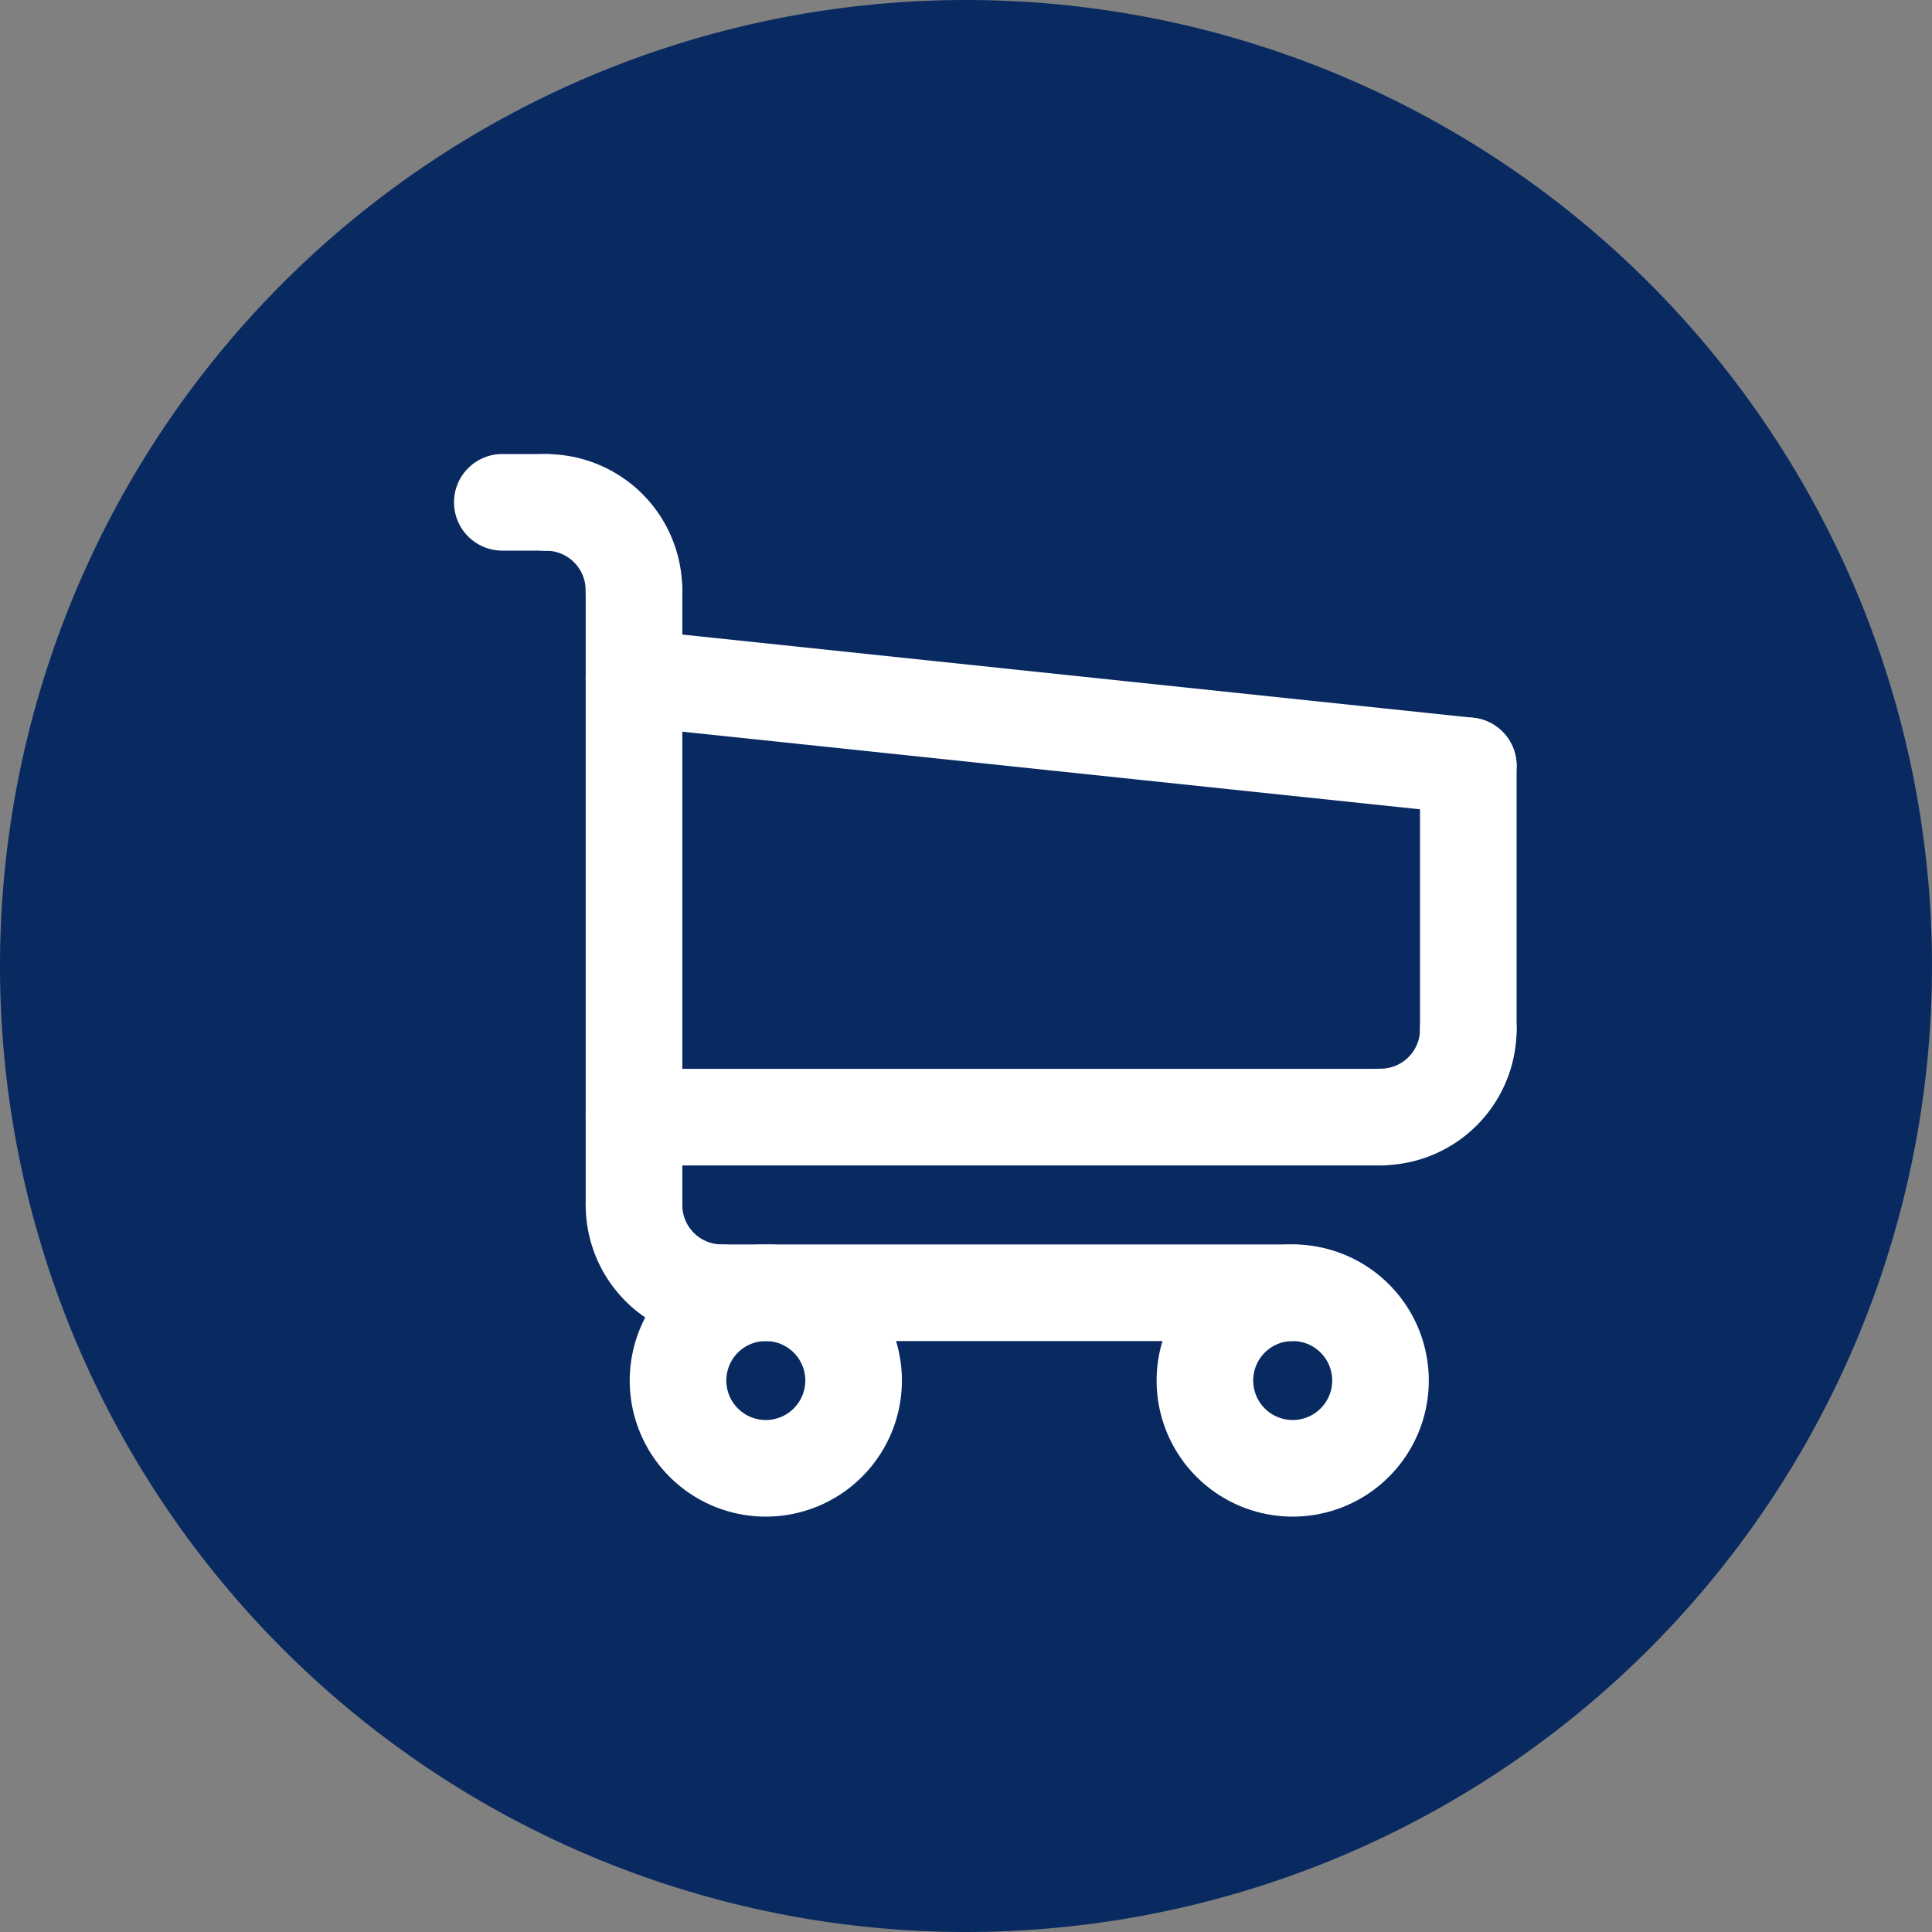
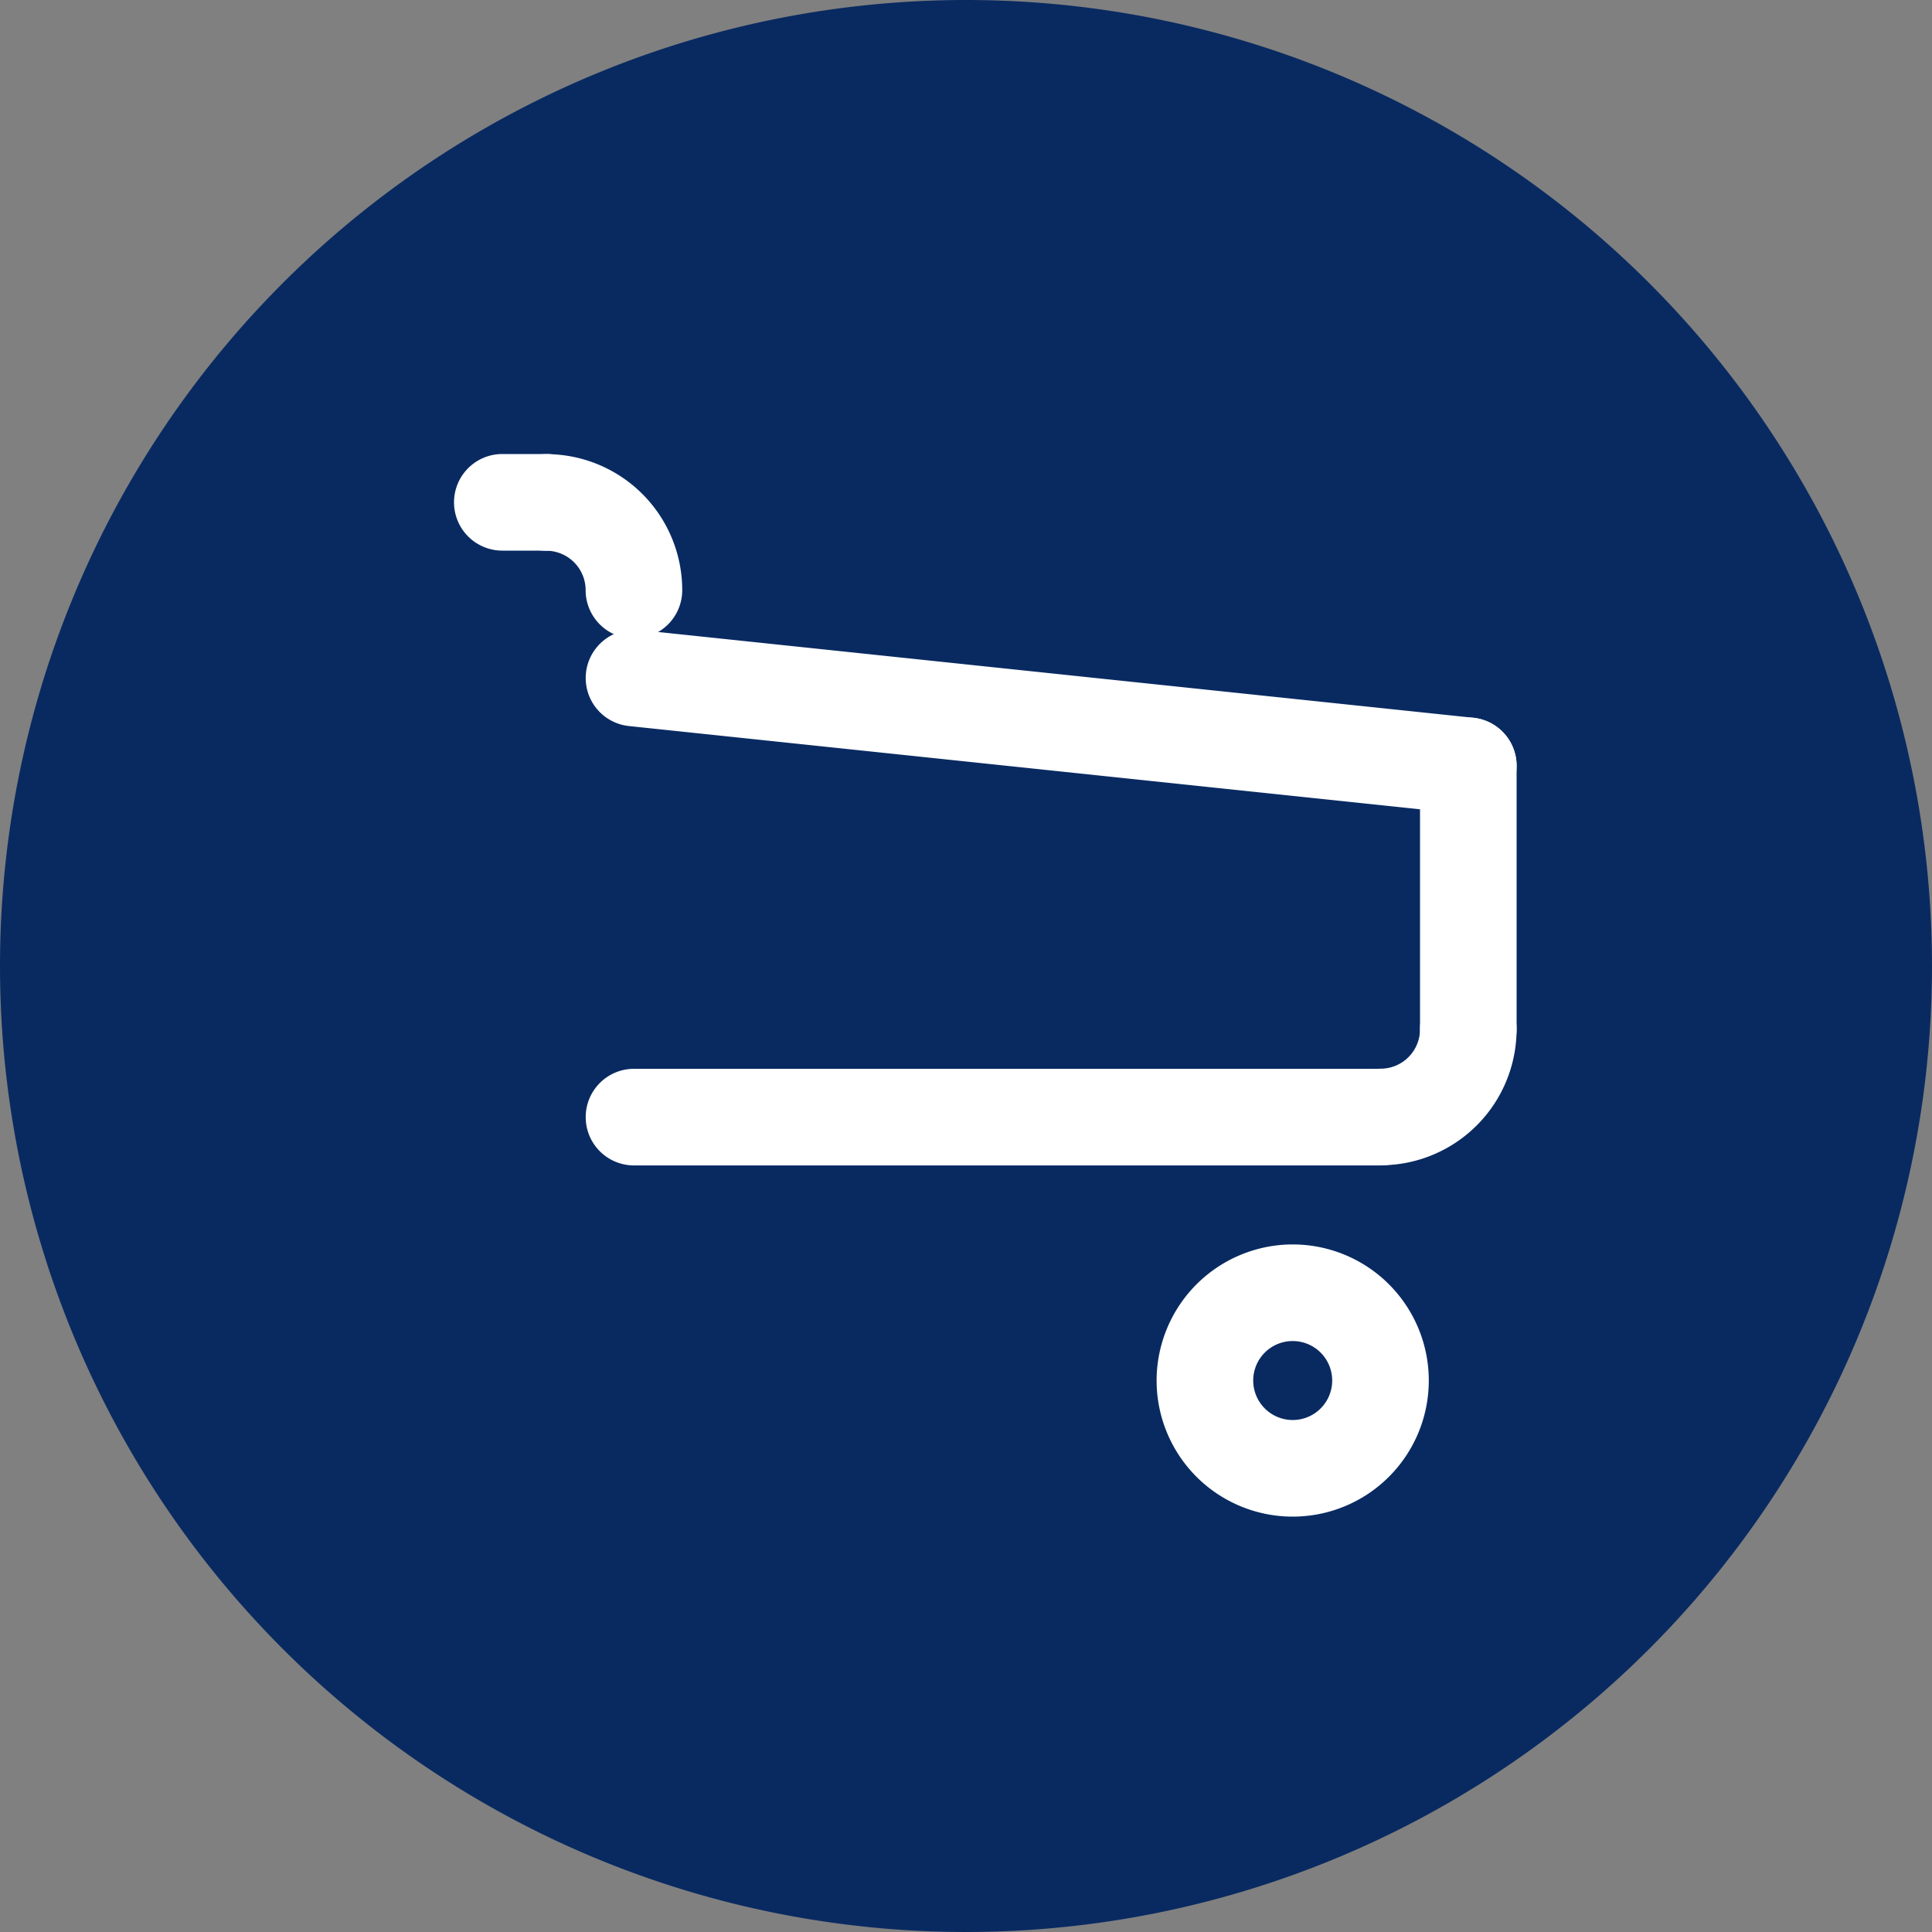
<svg xmlns="http://www.w3.org/2000/svg" width="50" height="50" viewBox="0 0 50 50">
  <rect x="0" y="0" width="50" height="50" fill="#808080" stroke="none" />
  <g transform="translate(0 -240)">
    <path d="M25,0A25,25,0,1,1,0,25,25,25,0,0,1,25,0Z" transform="translate(0 240)" fill="#092a61" />
    <g transform="translate(8.71 247.99)">
      <path d="M2.272-1.25A3.522,3.522,0,1,1-1.25,2.272,3.526,3.526,0,0,1,2.272-1.25Zm0,4.544A1.022,1.022,0,1,0,1.25,2.272,1.023,1.023,0,0,0,2.272,3.294Z" transform="translate(22.473 25.466)" fill="#fff" />
-       <path d="M2.272-1.25A3.522,3.522,0,1,1-1.25,2.272,3.526,3.526,0,0,1,2.272-1.25Zm0,4.544A1.022,1.022,0,1,0,1.25,2.272,1.023,1.023,0,0,0,2.272,3.294Z" transform="translate(8.837 25.466)" fill="#fff" />
-       <path d="M0,17.158a1.25,1.25,0,0,1-1.25-1.25V0A1.25,1.25,0,0,1,0-1.25,1.25,1.25,0,0,1,1.25,0V15.908A1.25,1.25,0,0,1,0,17.158Z" transform="translate(7.698 7.285)" fill="#fff" />
-       <path d="M14.772,1.25H0A1.25,1.25,0,0,1-1.25,0,1.25,1.25,0,0,1,0-1.25H14.772A1.25,1.25,0,0,1,16.022,0,1.25,1.25,0,0,1,14.772,1.25Z" transform="translate(9.973 25.466)" fill="#fff" />
      <path d="M19.319,1.25H0A1.25,1.25,0,0,1-1.25,0,1.25,1.25,0,0,1,0-1.25H19.319A1.25,1.25,0,0,1,20.569,0,1.25,1.25,0,0,1,19.319,1.25Z" transform="translate(7.698 20.921)" fill="#fff" />
      <path d="M21.594,3.522a1.264,1.264,0,0,1-.132-.007L-.131,1.243A1.25,1.25,0,0,1-1.243-.131,1.25,1.25,0,0,1,.131-1.243L21.723,1.029a1.25,1.25,0,0,1-.129,2.493Z" transform="translate(7.698 9.557)" fill="#fff" />
      <path d="M0,8.067a1.25,1.25,0,0,1-1.25-1.25V0A1.25,1.25,0,0,1,0-1.25,1.25,1.25,0,0,1,1.25,0V6.817A1.25,1.25,0,0,1,0,8.067Z" transform="translate(29.29 11.829)" fill="#fff" />
-       <path d="M18.831,73.992a3.521,3.521,0,0,1-3.521-3.523,1.25,1.25,0,0,1,1.25-1.249h0a1.25,1.25,0,0,1,1.249,1.251,1.021,1.021,0,0,0,1.021,1.021h0a1.25,1.25,0,1,1,0,2.5Z" transform="translate(-8.862 -47.277)" fill="#fff" />
      <path d="M86.111,57.622h0a1.25,1.25,0,0,1,0-2.5h0A1.021,1.021,0,0,0,87.132,54.1a1.25,1.25,0,0,1,1.249-1.251h0a1.25,1.25,0,0,1,1.25,1.249,3.521,3.521,0,0,1-3.521,3.523Z" transform="translate(-59.092 -35.454)" fill="#fff" />
      <path d="M10.652,8.542A1.251,1.251,0,0,1,9.4,7.291,1.021,1.021,0,0,0,8.381,6.27h0a1.25,1.25,0,1,1,0-2.5A3.521,3.521,0,0,1,11.9,7.293,1.25,1.25,0,0,1,10.652,8.542Z" transform="translate(-2.954 -0.007)" fill="#fff" />
      <path d="M1.136,1.25H0A1.25,1.25,0,0,1-1.25,0,1.25,1.25,0,0,1,0-1.25H1.136A1.25,1.25,0,0,1,2.386,0,1.25,1.25,0,0,1,1.136,1.25Z" transform="translate(4.29 5.01)" fill="#fff" />
    </g>
  </g>
</svg>